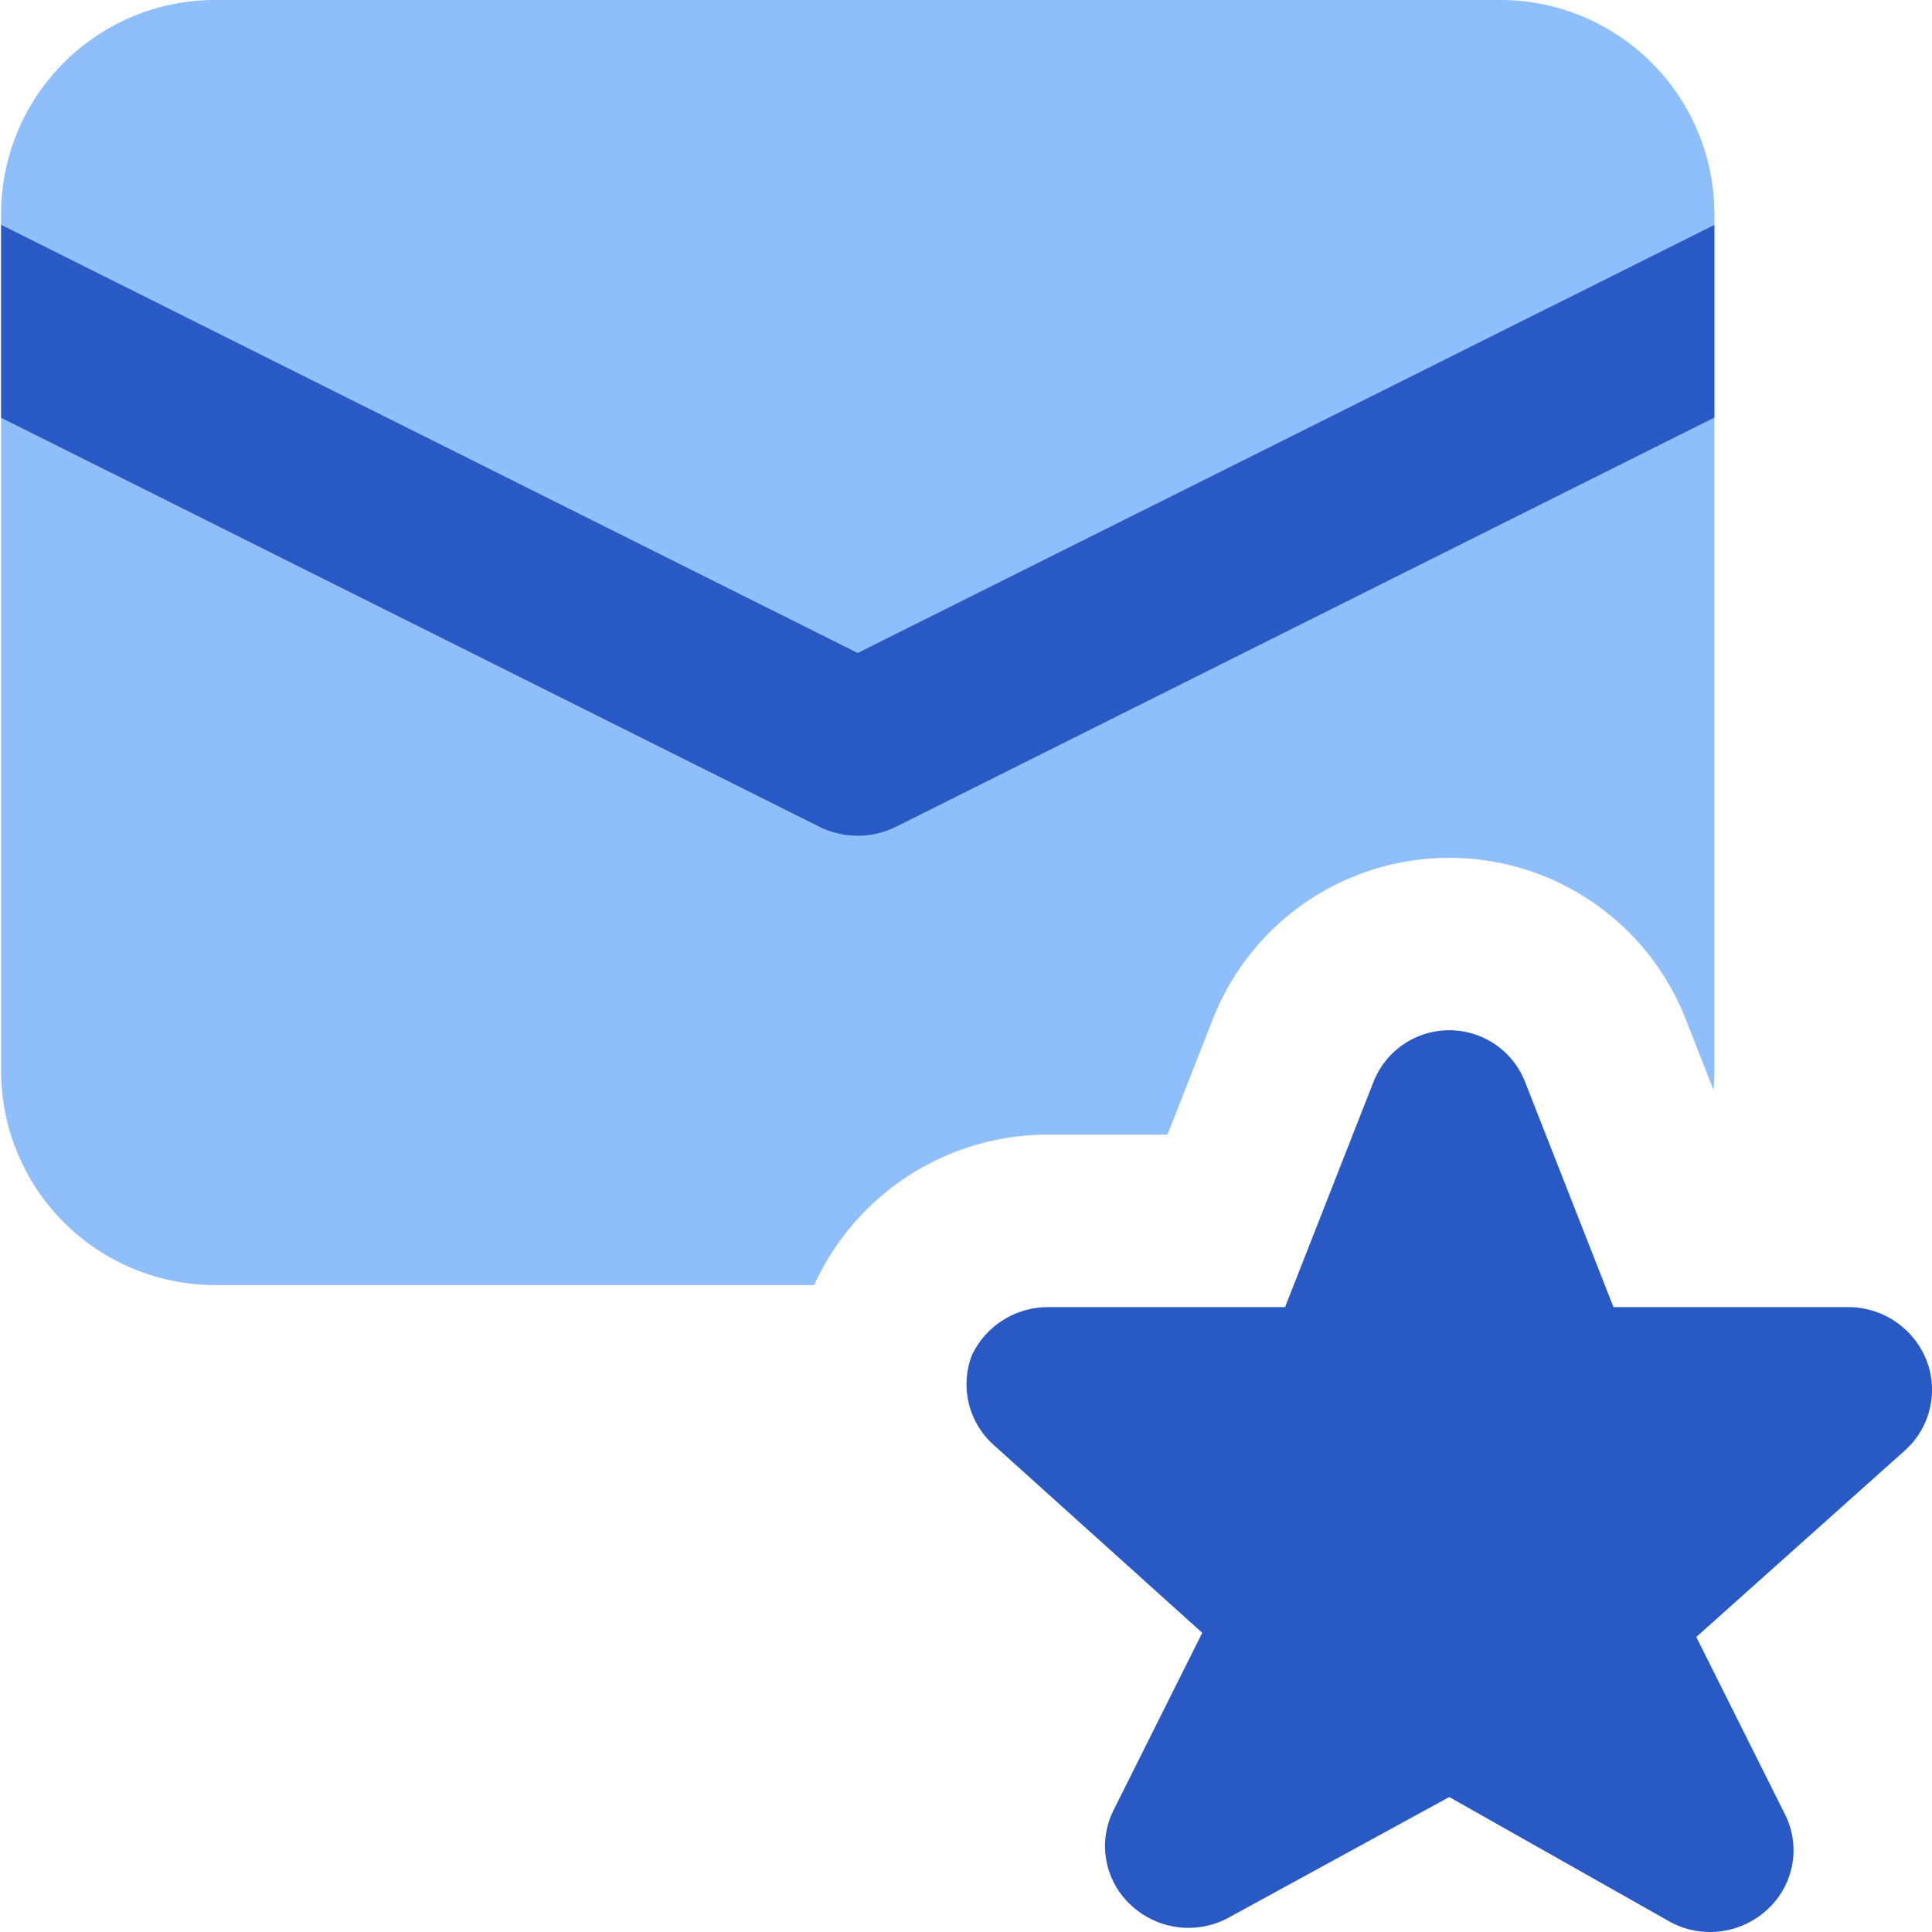
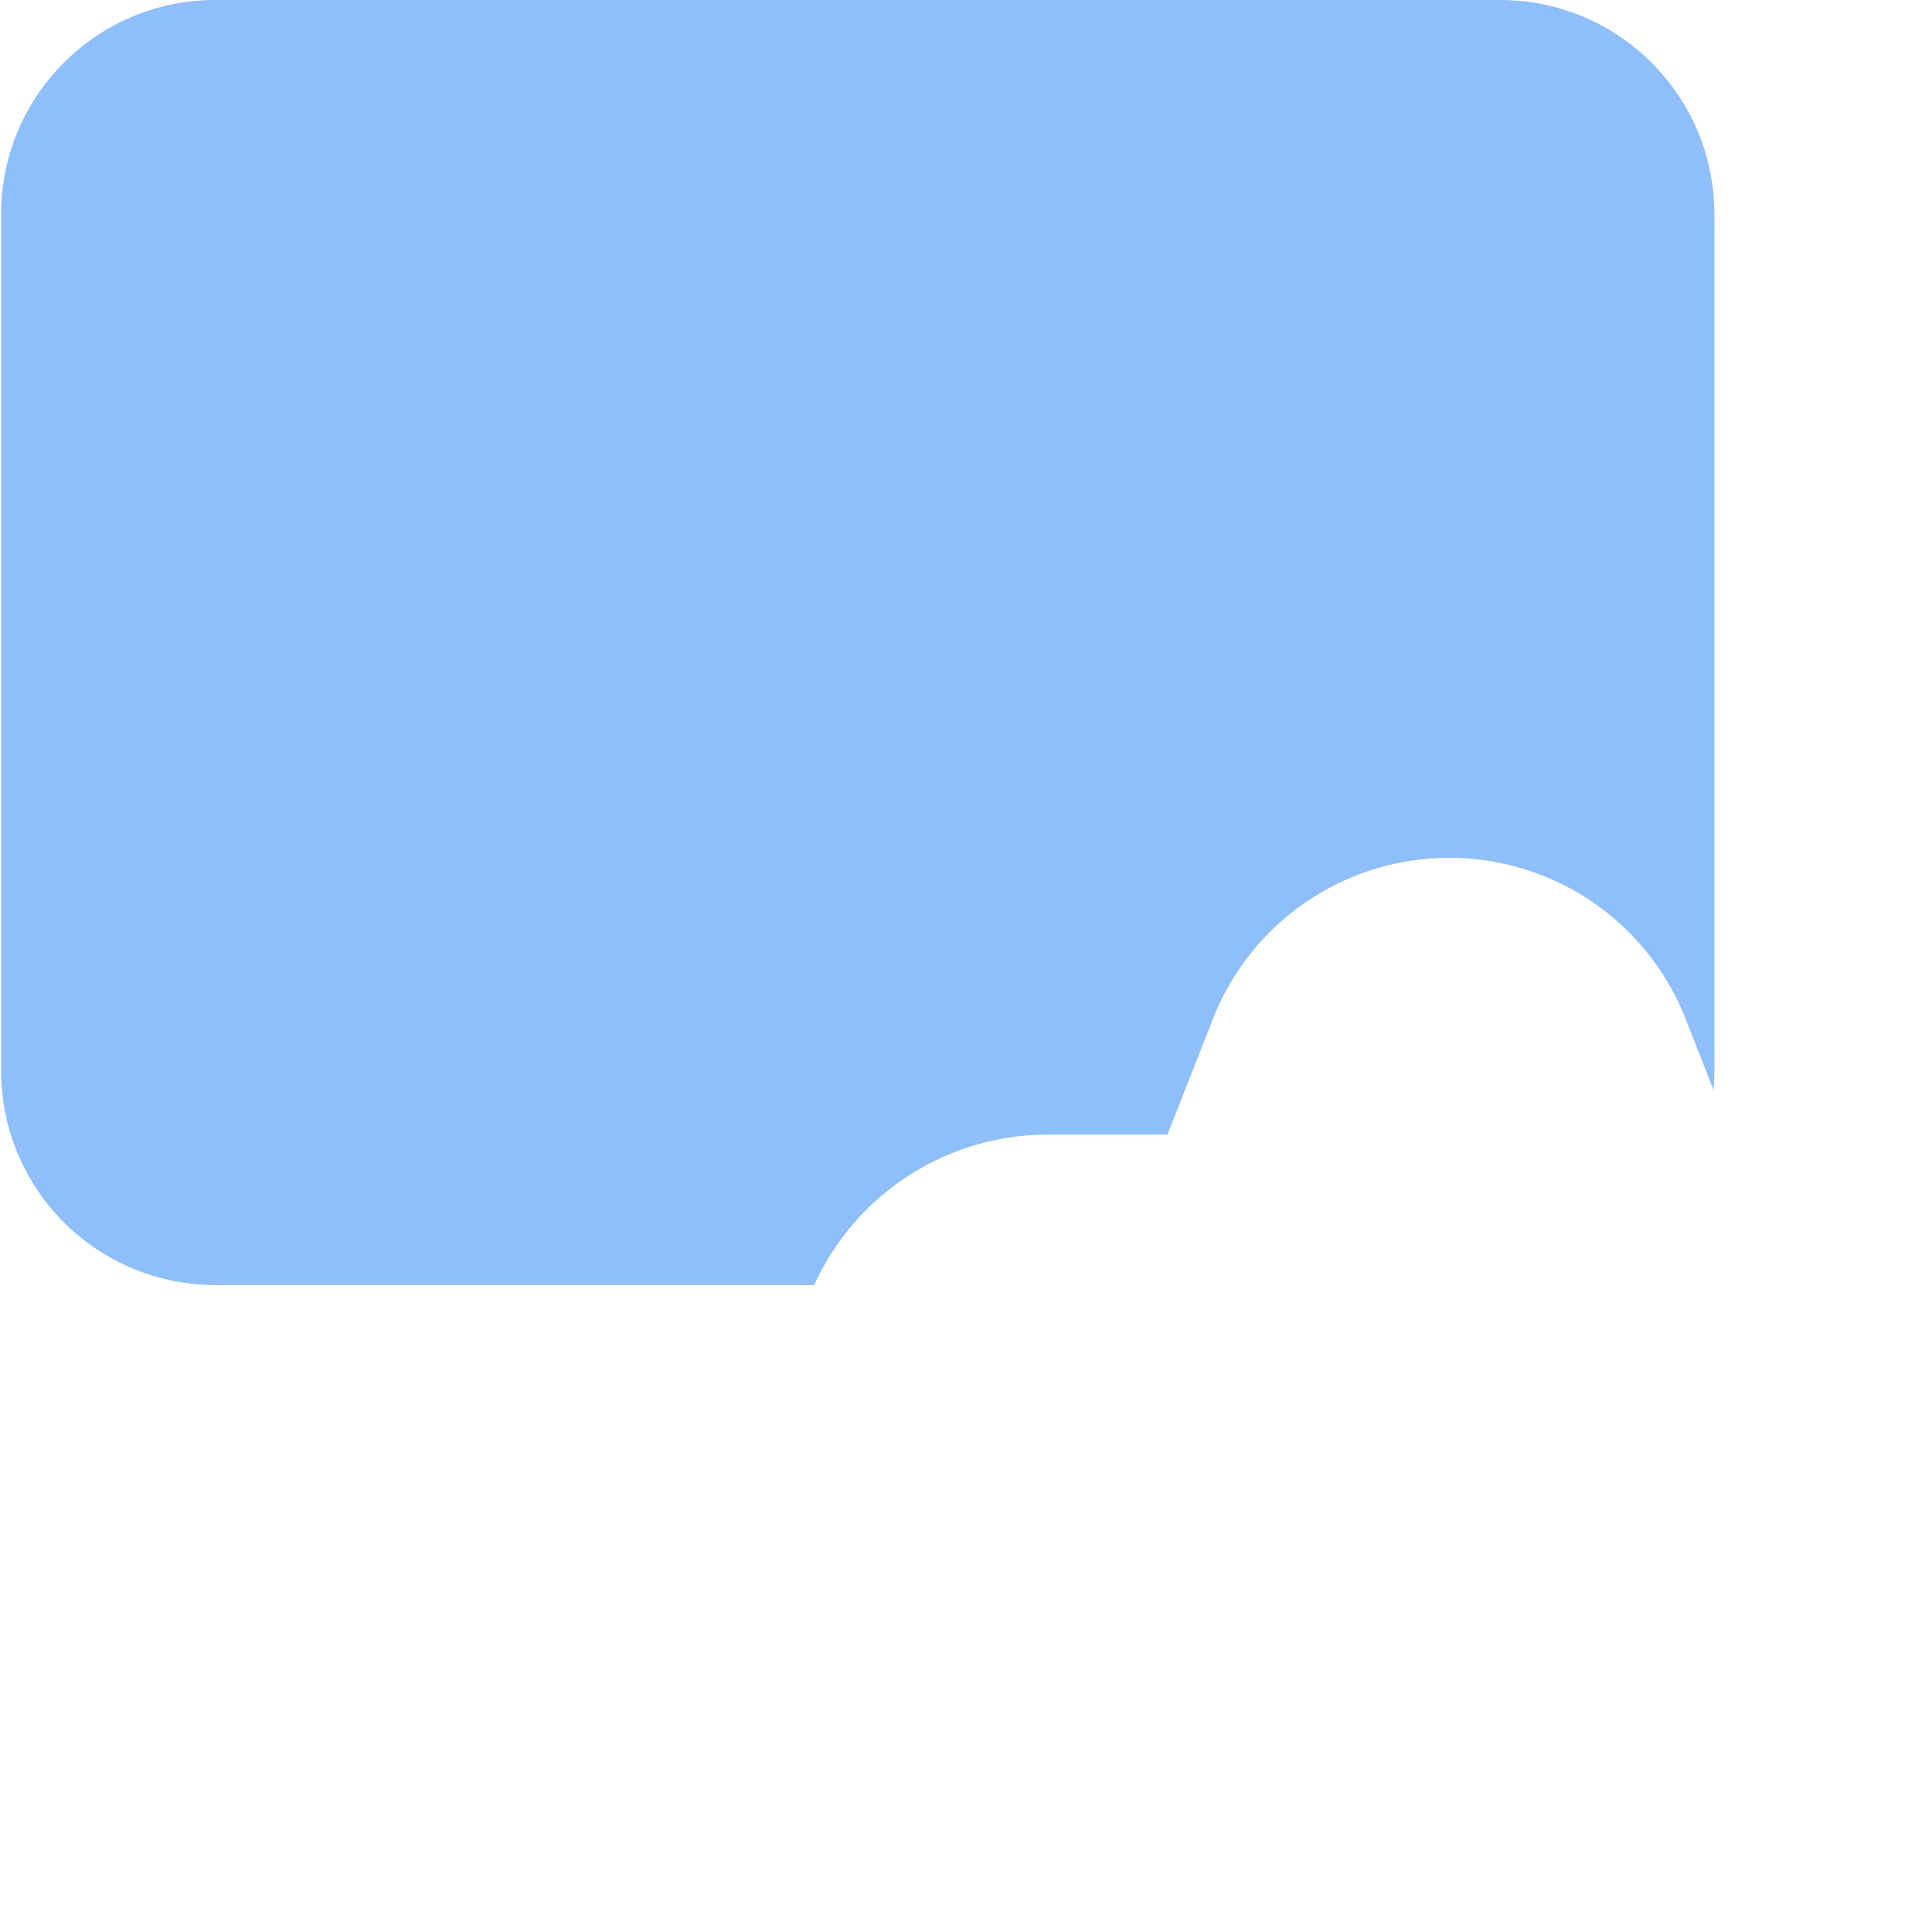
<svg xmlns="http://www.w3.org/2000/svg" fill="none" viewBox="0 0 14 14" id="Inbox-Favorite--Streamline-Core">
  <desc>Inbox Favorite Streamline Icon: https://streamlinehq.com</desc>
  <g id="inbox-favorite--mail-envelope-email-message-star-favorite-important-bookmark">
    <path id="Subtract" fill="#8fbffa" fill-rule="evenodd" d="M1.56 0h9.31c0.858 0 1.553 0.695 1.553 1.552v6.207c0 0.047 -0.002 0.094 -0.006 0.14l-0.201 -0.512a1.84 1.84 0 0 0 -3.428 0l-0.328 0.835h-0.852A1.86 1.86 0 0 0 5.9 9.312H1.56A1.552 1.552 0 0 1 0.008 7.758V1.552C0.008 0.695 0.702 0 1.56 0Z" clip-rule="evenodd" stroke-width="1" />
-     <path id="Vector" fill="#2859c5" d="M9.952 7.842a0.59 0.59 0 0 1 1.1 0l0.64 1.63h1.71a0.61 0.61 0 0 1 0.56 0.39 0.59 0.59 0 0 1 -0.16 0.65l-1.51 1.35 0.64 1.28a0.58 0.58 0 0 1 -0.12 0.69 0.61 0.61 0 0 1 -0.7 0.1l-1.61 -0.91 -1.61 0.88a0.61 0.61 0 0 1 -0.7 -0.1 0.58 0.58 0 0 1 -0.12 -0.69l0.64 -1.28 -1.51 -1.36a0.59 0.59 0 0 1 -0.16 -0.65 0.61 0.61 0 0 1 0.56 -0.35h1.71l0.64 -1.63Z" stroke-width="1" />
-     <path id="Intersect" fill="#2859c5" fill-rule="evenodd" d="M12.423 1.63 6.215 4.732 0.008 1.629v1.398L5.936 5.99a0.625 0.625 0 0 0 0.559 0l5.928 -2.964V1.629Z" clip-rule="evenodd" stroke-width="1" />
  </g>
</svg>